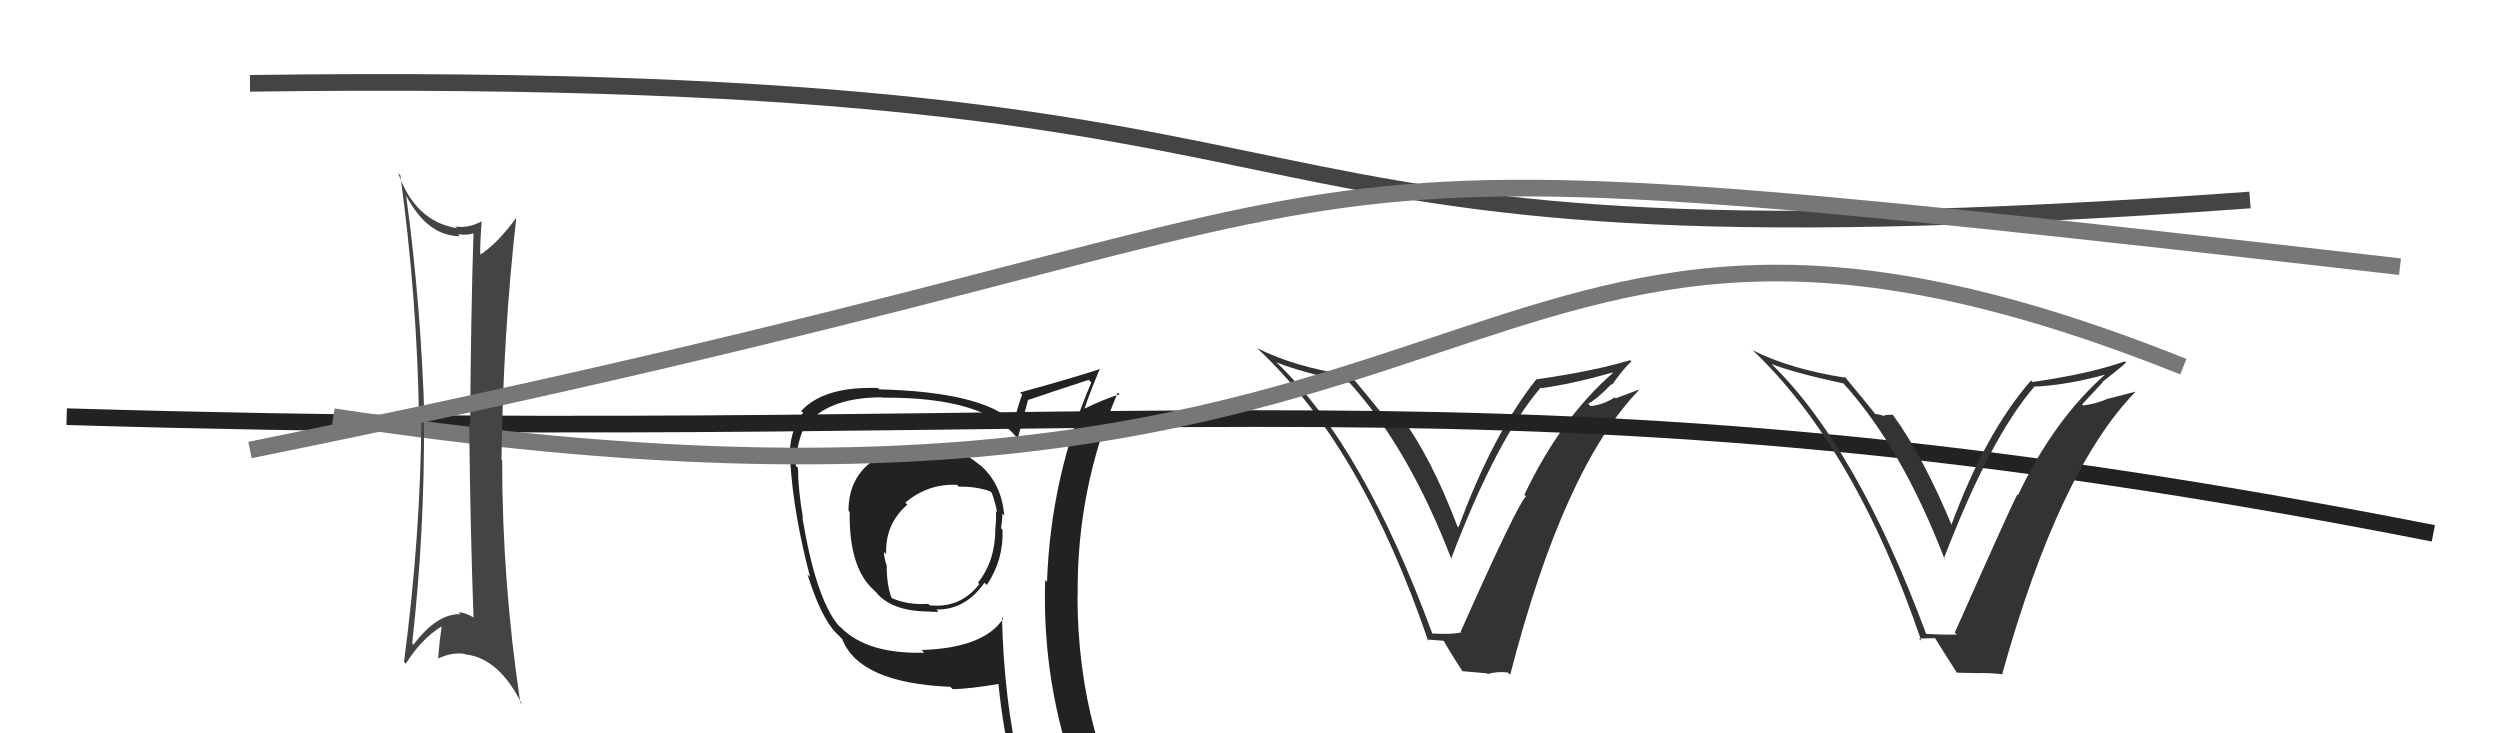
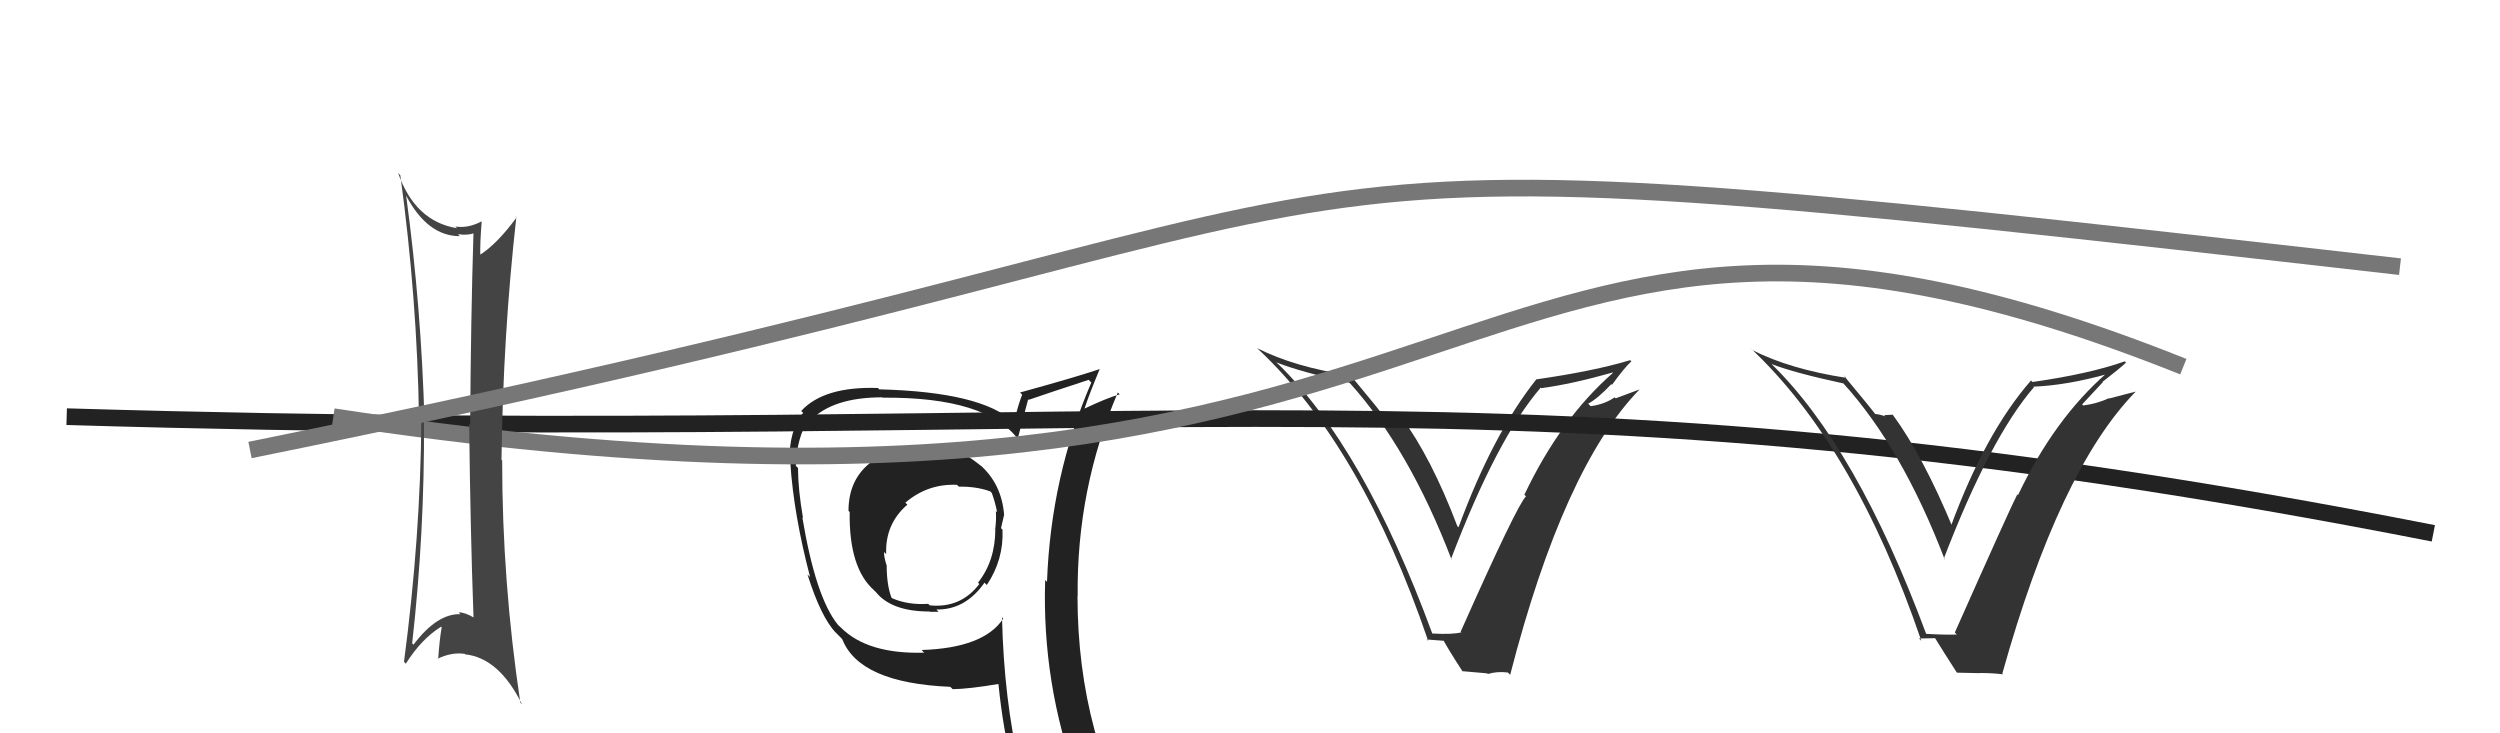
<svg xmlns="http://www.w3.org/2000/svg" width="150" height="44" viewBox="0,0,150,44">
-   <path d="M15 5 C89 4,66 17,135 12" stroke="#444" fill="none" />
  <path fill="#333" d="M86.01 38.09L85.88 37.96L85.94 38.02Q81.82 26.82 76.68 21.83L76.70 21.86L76.58 21.74Q78.00 22.31 80.96 22.96L81.07 23.07L80.98 22.97Q84.55 26.93 87.10 33.59L87.08 33.57L87.06 33.54Q89.82 26.30 92.45 23.25L92.32 23.12L92.48 23.29Q94.33 23.04 96.76 22.35L96.77 22.36L96.78 22.37Q93.63 25.12 91.46 29.69L91.37 29.60L91.56 29.78Q91.03 30.28 87.64 37.90L87.76 38.01L87.68 37.94Q87.14 38.08 85.92 38.01ZM90.60 40.47L90.49 40.36L90.61 40.49Q93.82 28.04 98.38 23.36L98.39 23.36L96.94 23.90L96.88 23.84Q96.27 24.26 95.44 24.37L95.44 24.37L95.29 24.22Q95.86 23.92 96.68 23.05L96.70 23.07L96.72 23.09Q97.43 22.10 97.88 21.68L97.90 21.69L97.81 21.61Q95.62 22.27 92.19 22.76L92.18 22.75L92.18 22.76Q89.57 26.04 87.51 31.64L87.56 31.68L87.44 31.57Q85.88 27.45 84.05 24.98L84.08 25.01L83.50 24.96L83.48 24.94Q83.27 25.00 83.05 25.00L82.98 24.94L83.07 25.03Q82.80 24.64 81.09 22.59L81.14 22.64L81.03 22.53Q77.68 22.03 75.43 20.89L75.52 20.98L75.48 20.94Q81.69 26.73 85.69 38.45L85.60 38.37L86.67 38.45L86.55 38.32Q86.93 39.02 87.77 40.31L87.73 40.27L89.23 40.40L89.27 40.44Q89.83 40.27 90.47 40.35Z" />
  <path d="M4 25 C71 27,90 21,146 32" stroke="#222" fill="none" />
-   <path fill="#222" d="M55.64 26.89L55.68 26.94L55.66 26.91Q55.43 26.91 55.13 26.91L55.02 26.80L55.08 26.86Q53.79 26.90 52.34 27.74L52.31 27.71L52.30 27.70Q50.91 28.74 50.91 30.65L51.00 30.74L50.98 30.72Q50.93 34.10 52.46 35.43L52.39 35.37L52.55 35.52Q53.49 36.69 55.77 36.69L55.71 36.63L55.79 36.71Q56.02 36.71 56.32 36.71L56.24 36.63L56.19 36.57Q57.92 36.60 59.07 34.96L59.21 35.10L59.21 35.10Q60.23 33.57 60.15 31.78L60.08 31.71L60.06 31.69Q60.14 31.24 60.14 30.82L60.24 30.92L60.25 30.93Q60.11 29.00 58.74 27.84L58.88 27.98L58.87 27.97Q57.33 26.64 55.54 26.79ZM60.08 37.00L60.18 37.11L60.19 37.12Q59.03 38.88 55.30 39.00L55.40 39.11L55.46 39.16Q52.06 39.26 50.46 37.66L50.33 37.54L50.27 37.48Q48.94 35.84 48.14 31.04L48.13 31.03L48.18 31.08Q47.88 29.33 47.88 28.08L47.76 27.96L47.75 27.95Q47.81 26.22 48.53 25.15L48.62 25.24L48.62 25.24Q49.96 23.84 52.93 23.84L52.88 23.78L52.95 23.86Q59.22 23.81 61.12 26.40L61.16 26.44L61.06 26.33Q61.27 25.56 61.69 23.96L61.64 23.91L61.72 23.99Q62.88 23.59 65.32 22.79L65.44 22.91L65.48 22.95Q63.05 28.59 62.82 34.91L62.82 34.91L62.71 34.80Q62.51 41.00 64.64 46.82L64.61 46.79L64.70 46.88Q63.02 46.30 61.23 46.03L61.14 45.95L61.18 45.99Q60.24 42.00 60.12 37.05ZM60.88 46.25L60.96 46.34L60.81 46.18Q61.56 46.36 62.97 46.67L63.02 46.72L63.05 46.75Q63.31 47.50 63.88 48.91L63.88 48.91L63.89 48.92Q66.37 49.53 68.65 50.83L68.67 50.85L68.74 50.92Q64.65 44.27 64.65 35.75L64.73 35.83L64.66 35.76Q64.59 29.34 67.07 23.55L67.09 23.57L67.18 23.66Q66.41 23.88 65.04 24.53L64.98 24.46L65.06 24.55Q65.33 23.71 65.98 22.15L66.07 22.24L65.97 22.15Q64.40 22.67 61.20 23.55L61.39 23.74L61.33 23.68Q61.13 24.16 60.83 25.34L60.80 25.31L60.79 25.31Q58.89 23.52 52.76 23.36L52.80 23.41L52.68 23.28Q49.44 23.17 48.07 24.66L48.23 24.81L48.19 24.77Q47.33 25.82 47.37 27.72L47.43 27.78L47.42 27.77Q47.62 30.87 48.61 34.64L48.62 34.64L48.45 34.47Q49.25 37.02 50.16 37.98L50.09 37.90L50.44 38.25L50.54 38.36Q51.57 40.98 57.02 41.21L57.04 41.23L57.16 41.35Q58.13 41.34 59.96 41.03L60.06 41.13L59.90 40.98Q60.19 43.89 60.80 46.17ZM57.40 29.07L57.40 29.07L57.53 29.20Q58.57 29.18 59.41 29.48L59.46 29.53L59.51 29.58Q59.71 30.13 59.83 30.74L59.74 30.65L59.75 30.66Q59.79 31.16 59.71 31.77L59.64 31.69L59.72 31.77Q59.71 33.66 58.68 34.96L58.70 34.98L58.76 35.04Q57.64 36.51 55.78 36.32L55.79 36.33L55.69 36.23Q54.48 36.31 53.52 35.89L53.52 35.89L53.49 35.86Q53.20 35.11 53.20 33.89L53.19 33.88L53.18 33.88Q53.04 33.42 53.04 33.12L52.99 33.07L53.17 33.25Q53.10 31.44 54.44 30.28L54.38 30.22L54.32 30.16Q55.67 29.01 57.42 29.09Z" />
+   <path fill="#222" d="M55.64 26.89L55.68 26.94L55.66 26.91Q55.43 26.91 55.13 26.91L55.02 26.80L55.08 26.86Q53.79 26.90 52.34 27.74L52.31 27.71L52.30 27.70Q50.91 28.74 50.91 30.65L51.00 30.74L50.98 30.72Q50.93 34.10 52.46 35.43L52.39 35.37L52.55 35.52Q53.49 36.69 55.77 36.69L55.71 36.63L55.79 36.71Q56.02 36.71 56.32 36.71L56.24 36.63L56.19 36.57Q57.92 36.60 59.07 34.96L59.21 35.10L59.21 35.10Q60.23 33.57 60.15 31.78L60.08 31.71L60.06 31.69L60.24 30.92L60.25 30.93Q60.11 29.00 58.74 27.84L58.88 27.98L58.87 27.97Q57.33 26.64 55.54 26.79ZM60.08 37.00L60.18 37.11L60.19 37.12Q59.03 38.88 55.30 39.00L55.40 39.11L55.46 39.16Q52.06 39.26 50.46 37.66L50.33 37.54L50.27 37.48Q48.94 35.84 48.14 31.04L48.13 31.03L48.18 31.08Q47.88 29.33 47.88 28.08L47.76 27.96L47.75 27.95Q47.81 26.22 48.53 25.15L48.62 25.24L48.62 25.24Q49.96 23.84 52.93 23.84L52.88 23.78L52.95 23.86Q59.22 23.81 61.12 26.40L61.16 26.44L61.06 26.33Q61.27 25.56 61.69 23.96L61.64 23.91L61.72 23.99Q62.88 23.59 65.32 22.79L65.44 22.91L65.48 22.95Q63.05 28.59 62.82 34.91L62.82 34.91L62.71 34.80Q62.51 41.00 64.64 46.82L64.61 46.79L64.70 46.88Q63.02 46.30 61.23 46.03L61.14 45.95L61.18 45.99Q60.24 42.00 60.12 37.05ZM60.88 46.25L60.96 46.34L60.81 46.18Q61.56 46.36 62.97 46.67L63.02 46.72L63.05 46.75Q63.31 47.50 63.88 48.91L63.88 48.91L63.89 48.92Q66.37 49.53 68.65 50.83L68.67 50.85L68.74 50.92Q64.65 44.27 64.65 35.75L64.73 35.83L64.66 35.76Q64.59 29.34 67.07 23.55L67.09 23.57L67.18 23.66Q66.41 23.88 65.04 24.53L64.98 24.46L65.06 24.55Q65.33 23.71 65.98 22.15L66.07 22.24L65.97 22.15Q64.40 22.67 61.20 23.55L61.39 23.74L61.33 23.68Q61.13 24.16 60.83 25.34L60.80 25.31L60.79 25.31Q58.89 23.52 52.76 23.36L52.80 23.41L52.68 23.28Q49.44 23.17 48.07 24.66L48.23 24.81L48.19 24.77Q47.33 25.82 47.37 27.72L47.43 27.78L47.42 27.77Q47.62 30.87 48.61 34.64L48.62 34.64L48.45 34.47Q49.25 37.02 50.16 37.98L50.09 37.90L50.44 38.25L50.54 38.36Q51.57 40.98 57.02 41.21L57.04 41.23L57.16 41.35Q58.13 41.34 59.96 41.03L60.06 41.13L59.90 40.98Q60.19 43.89 60.80 46.17ZM57.40 29.07L57.40 29.07L57.53 29.20Q58.57 29.18 59.41 29.48L59.46 29.53L59.51 29.58Q59.71 30.13 59.83 30.74L59.74 30.65L59.75 30.66Q59.79 31.16 59.71 31.77L59.64 31.69L59.72 31.77Q59.71 33.66 58.68 34.96L58.70 34.98L58.76 35.04Q57.64 36.51 55.78 36.32L55.79 36.33L55.69 36.23Q54.48 36.31 53.52 35.89L53.52 35.89L53.49 35.86Q53.20 35.11 53.20 33.89L53.19 33.88L53.18 33.88Q53.04 33.42 53.04 33.12L52.99 33.07L53.17 33.25Q53.10 31.44 54.44 30.28L54.38 30.22L54.32 30.16Q55.67 29.01 57.42 29.09Z" />
  <path d="M20 25 C92 36,86 4,131 22" stroke="#777" fill="none" />
  <path fill="#444" d="M24.37 11.75L24.37 11.75L24.37 11.74Q25.65 14.17 27.59 14.17L27.58 14.16L27.48 14.05Q28.06 14.14 28.48 13.98L28.43 13.94L28.41 13.92Q28.25 19.09 28.21 25.48L28.20 25.48L28.15 25.42Q28.22 31.77 28.41 37.02L28.39 37.01L28.44 37.06Q27.90 36.74 27.52 36.74L27.58 36.81L27.62 36.85Q26.22 36.81 24.81 38.68L24.89 38.76L24.73 38.60Q25.48 31.96 25.44 25.26L25.46 25.28L25.47 25.29Q25.28 18.45 24.37 11.75ZM24.39 39.86L24.38 39.85L24.35 39.82Q25.29 38.33 26.47 37.60L26.39 37.52L26.50 37.63Q26.36 38.48 26.29 39.55L26.29 39.56L26.26 39.52Q27.11 39.12 27.87 39.23L27.84 39.20L27.91 39.26Q29.95 39.48 31.32 42.26L31.40 42.34L31.22 42.16Q30.13 34.90 30.13 27.63L30.05 27.55L30.09 27.59Q30.18 20.15 30.98 13.03L30.85 12.89L31.00 13.04Q29.79 14.69 28.72 15.34L28.83 15.44L28.82 15.43Q28.79 14.68 28.90 13.31L28.92 13.32L28.88 13.29Q28.08 13.71 27.32 13.59L27.43 13.70L27.41 13.69Q24.91 13.28 23.89 10.39L23.90 10.39L24.02 10.52Q25.03 17.92 25.14 25.08L25.19 25.12L25.28 25.22Q25.23 32.21 24.24 39.71Z" />
  <path d="M15 27 C94 11,65 7,144 16" stroke="#777" fill="none" />
  <path fill="#333" d="M115.52 38.01L115.59 38.07L115.58 38.06Q111.40 26.80 106.26 21.81L106.31 21.87L106.29 21.84Q107.65 22.37 110.62 23.01L110.59 22.98L110.61 23.01Q114.13 26.90 116.68 33.56L116.79 33.68L116.63 33.51Q119.41 26.28 122.03 23.24L122.07 23.27L122.00 23.20Q124.01 23.12 126.45 22.44L126.39 22.38L126.40 22.39Q123.25 25.14 121.08 29.71L120.98 29.61L121.04 29.66Q120.68 30.33 117.29 37.95L117.33 37.99L117.41 38.07Q116.76 38.10 115.55 38.03ZM120.09 40.36L120.17 40.45L120.14 40.41Q123.56 28.19 128.13 23.51L128.12 23.50L126.55 23.91L126.54 23.89Q125.83 24.22 124.99 24.33L125.04 24.38L124.93 24.26Q125.35 23.81 126.17 22.93L126.14 22.90L126.15 22.91Q127.10 22.18 127.56 21.76L127.42 21.61L127.49 21.68Q125.38 22.43 121.95 22.92L121.77 22.74L121.86 22.83Q119.11 25.98 117.05 31.58L117.16 31.68L117.19 31.72Q115.39 27.37 113.57 24.89L113.55 24.88L113.05 24.91L113.12 24.98Q112.71 24.84 112.48 24.84L112.67 25.03L112.61 24.97Q112.30 24.54 110.59 22.49L110.69 22.59L110.77 22.67Q107.40 22.15 105.15 21.01L105.09 20.95L104.98 20.84Q111.28 26.72 115.28 38.45L115.14 38.31L116.12 38.29L116.10 38.28Q116.57 39.05 117.40 40.34L117.42 40.36L118.82 40.39L118.81 40.38Q119.54 40.38 120.19 40.46Z" />
</svg>